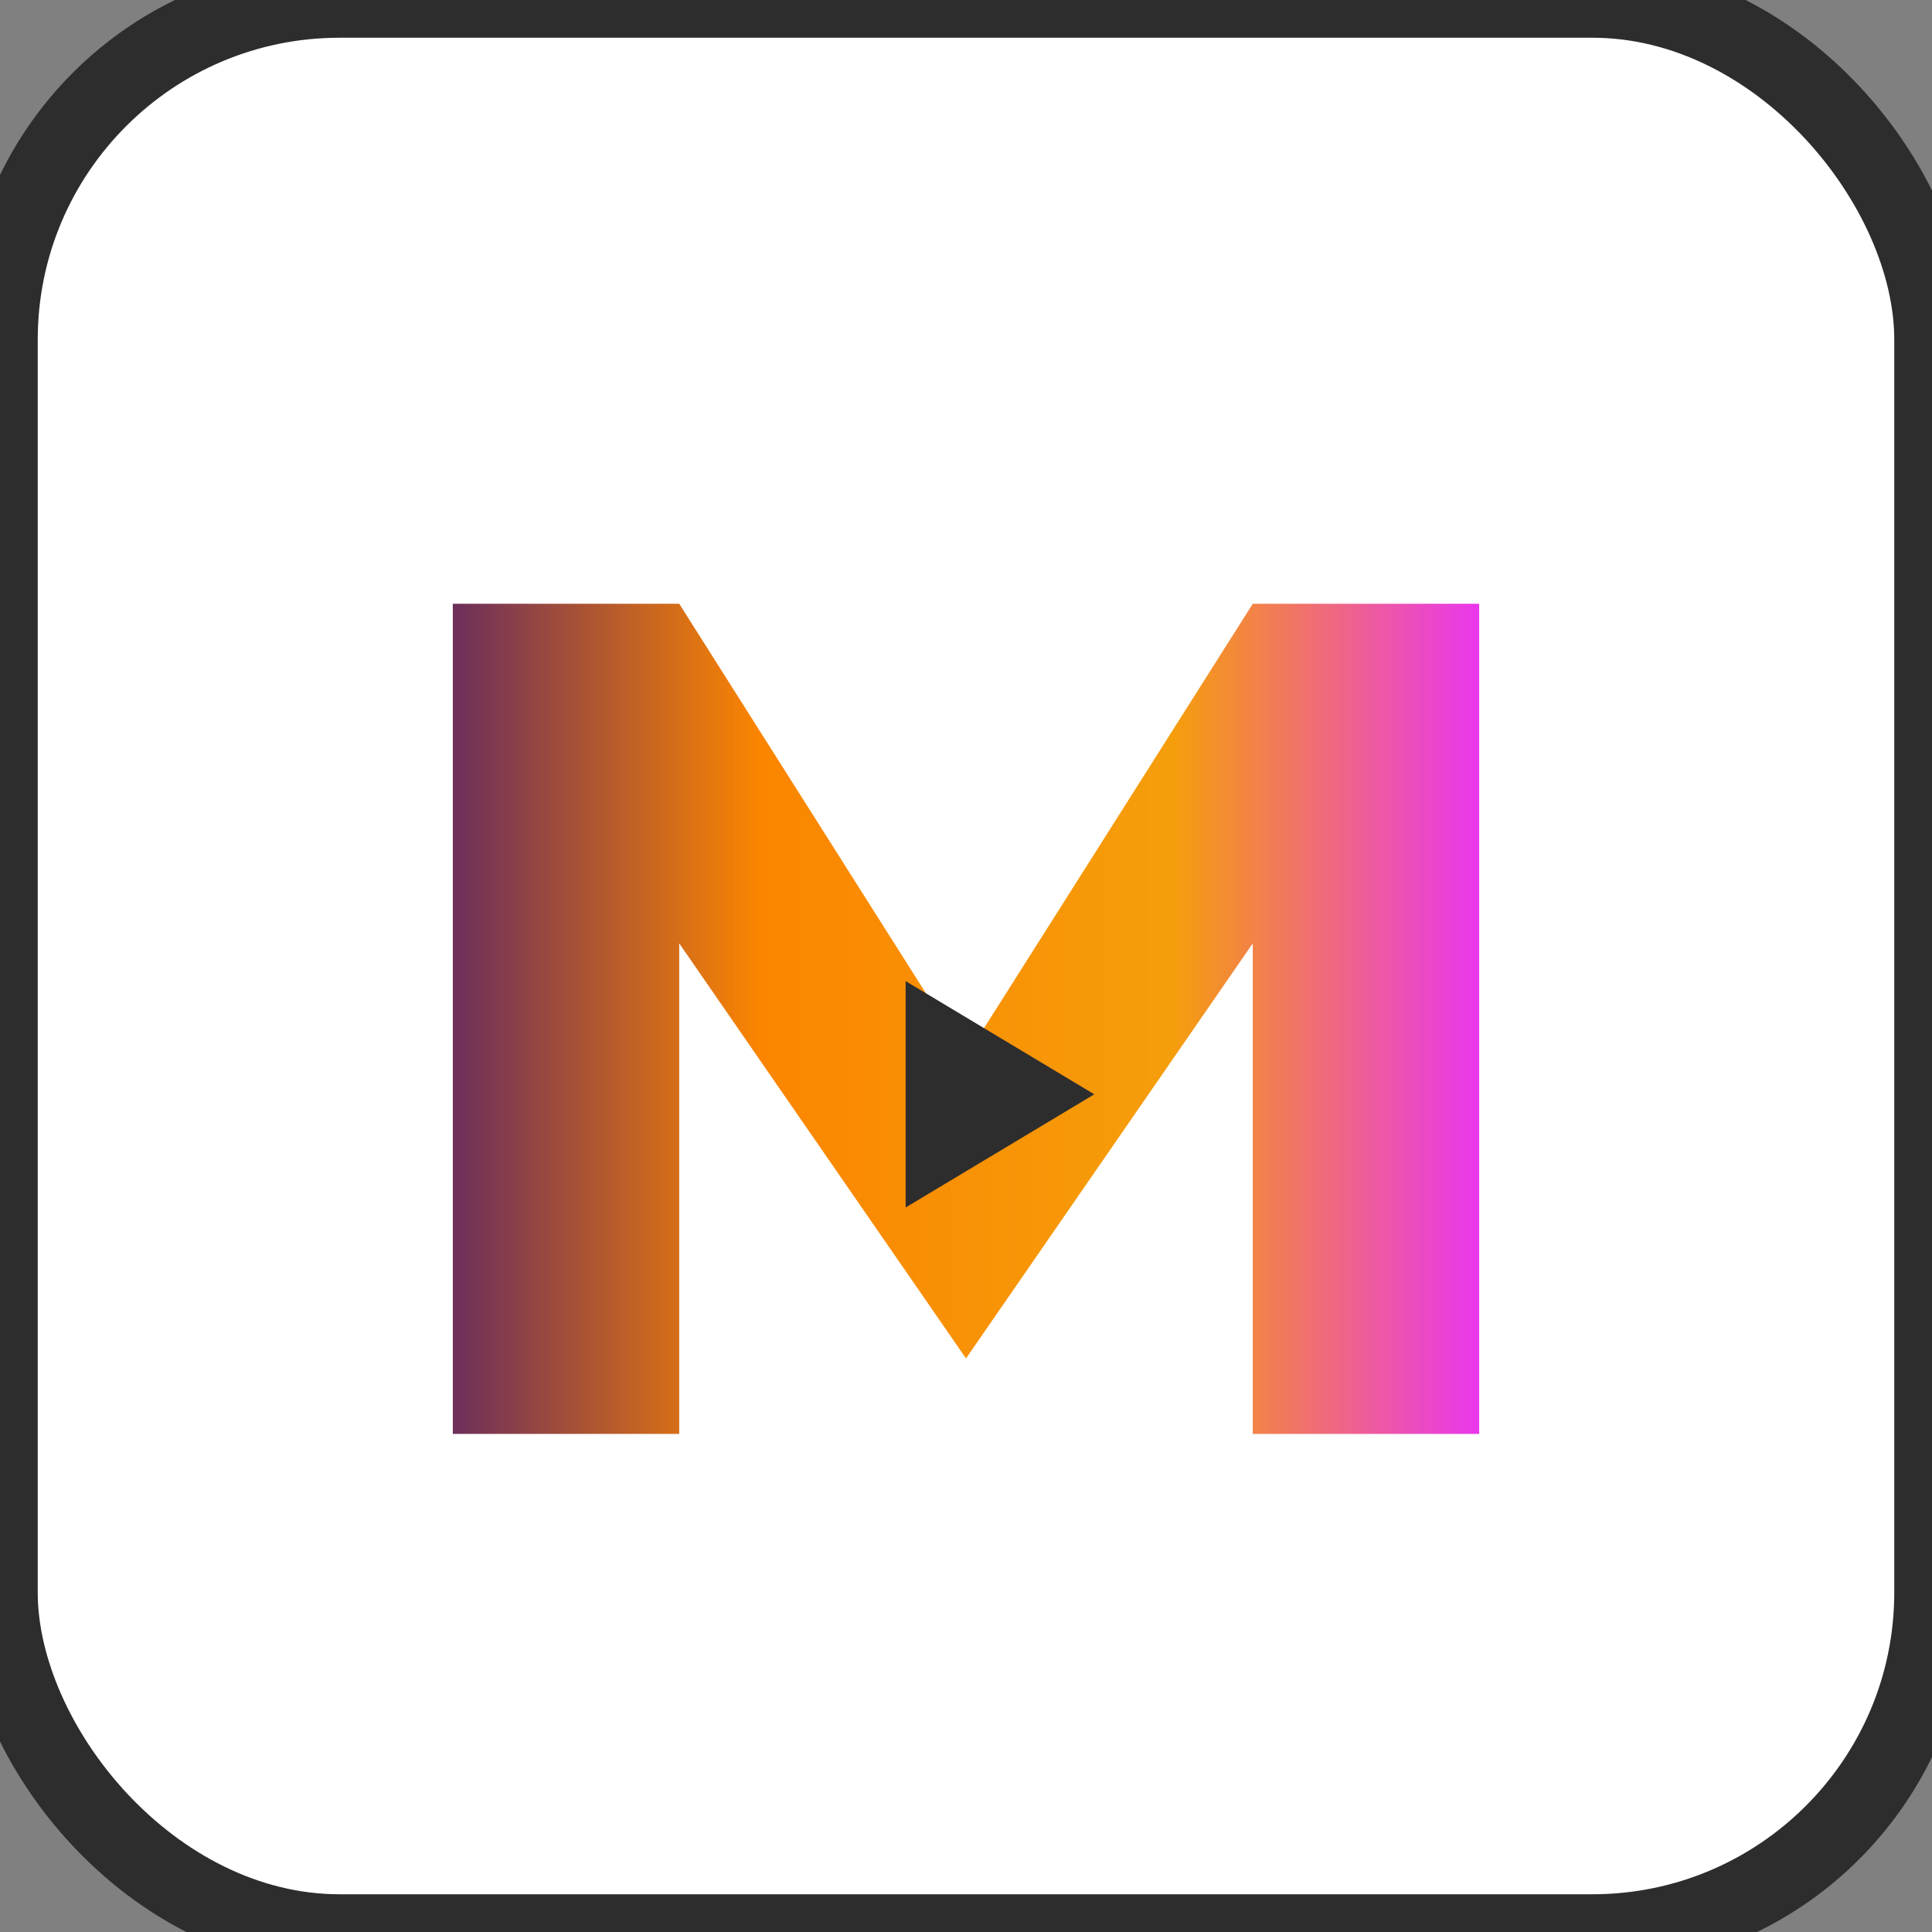
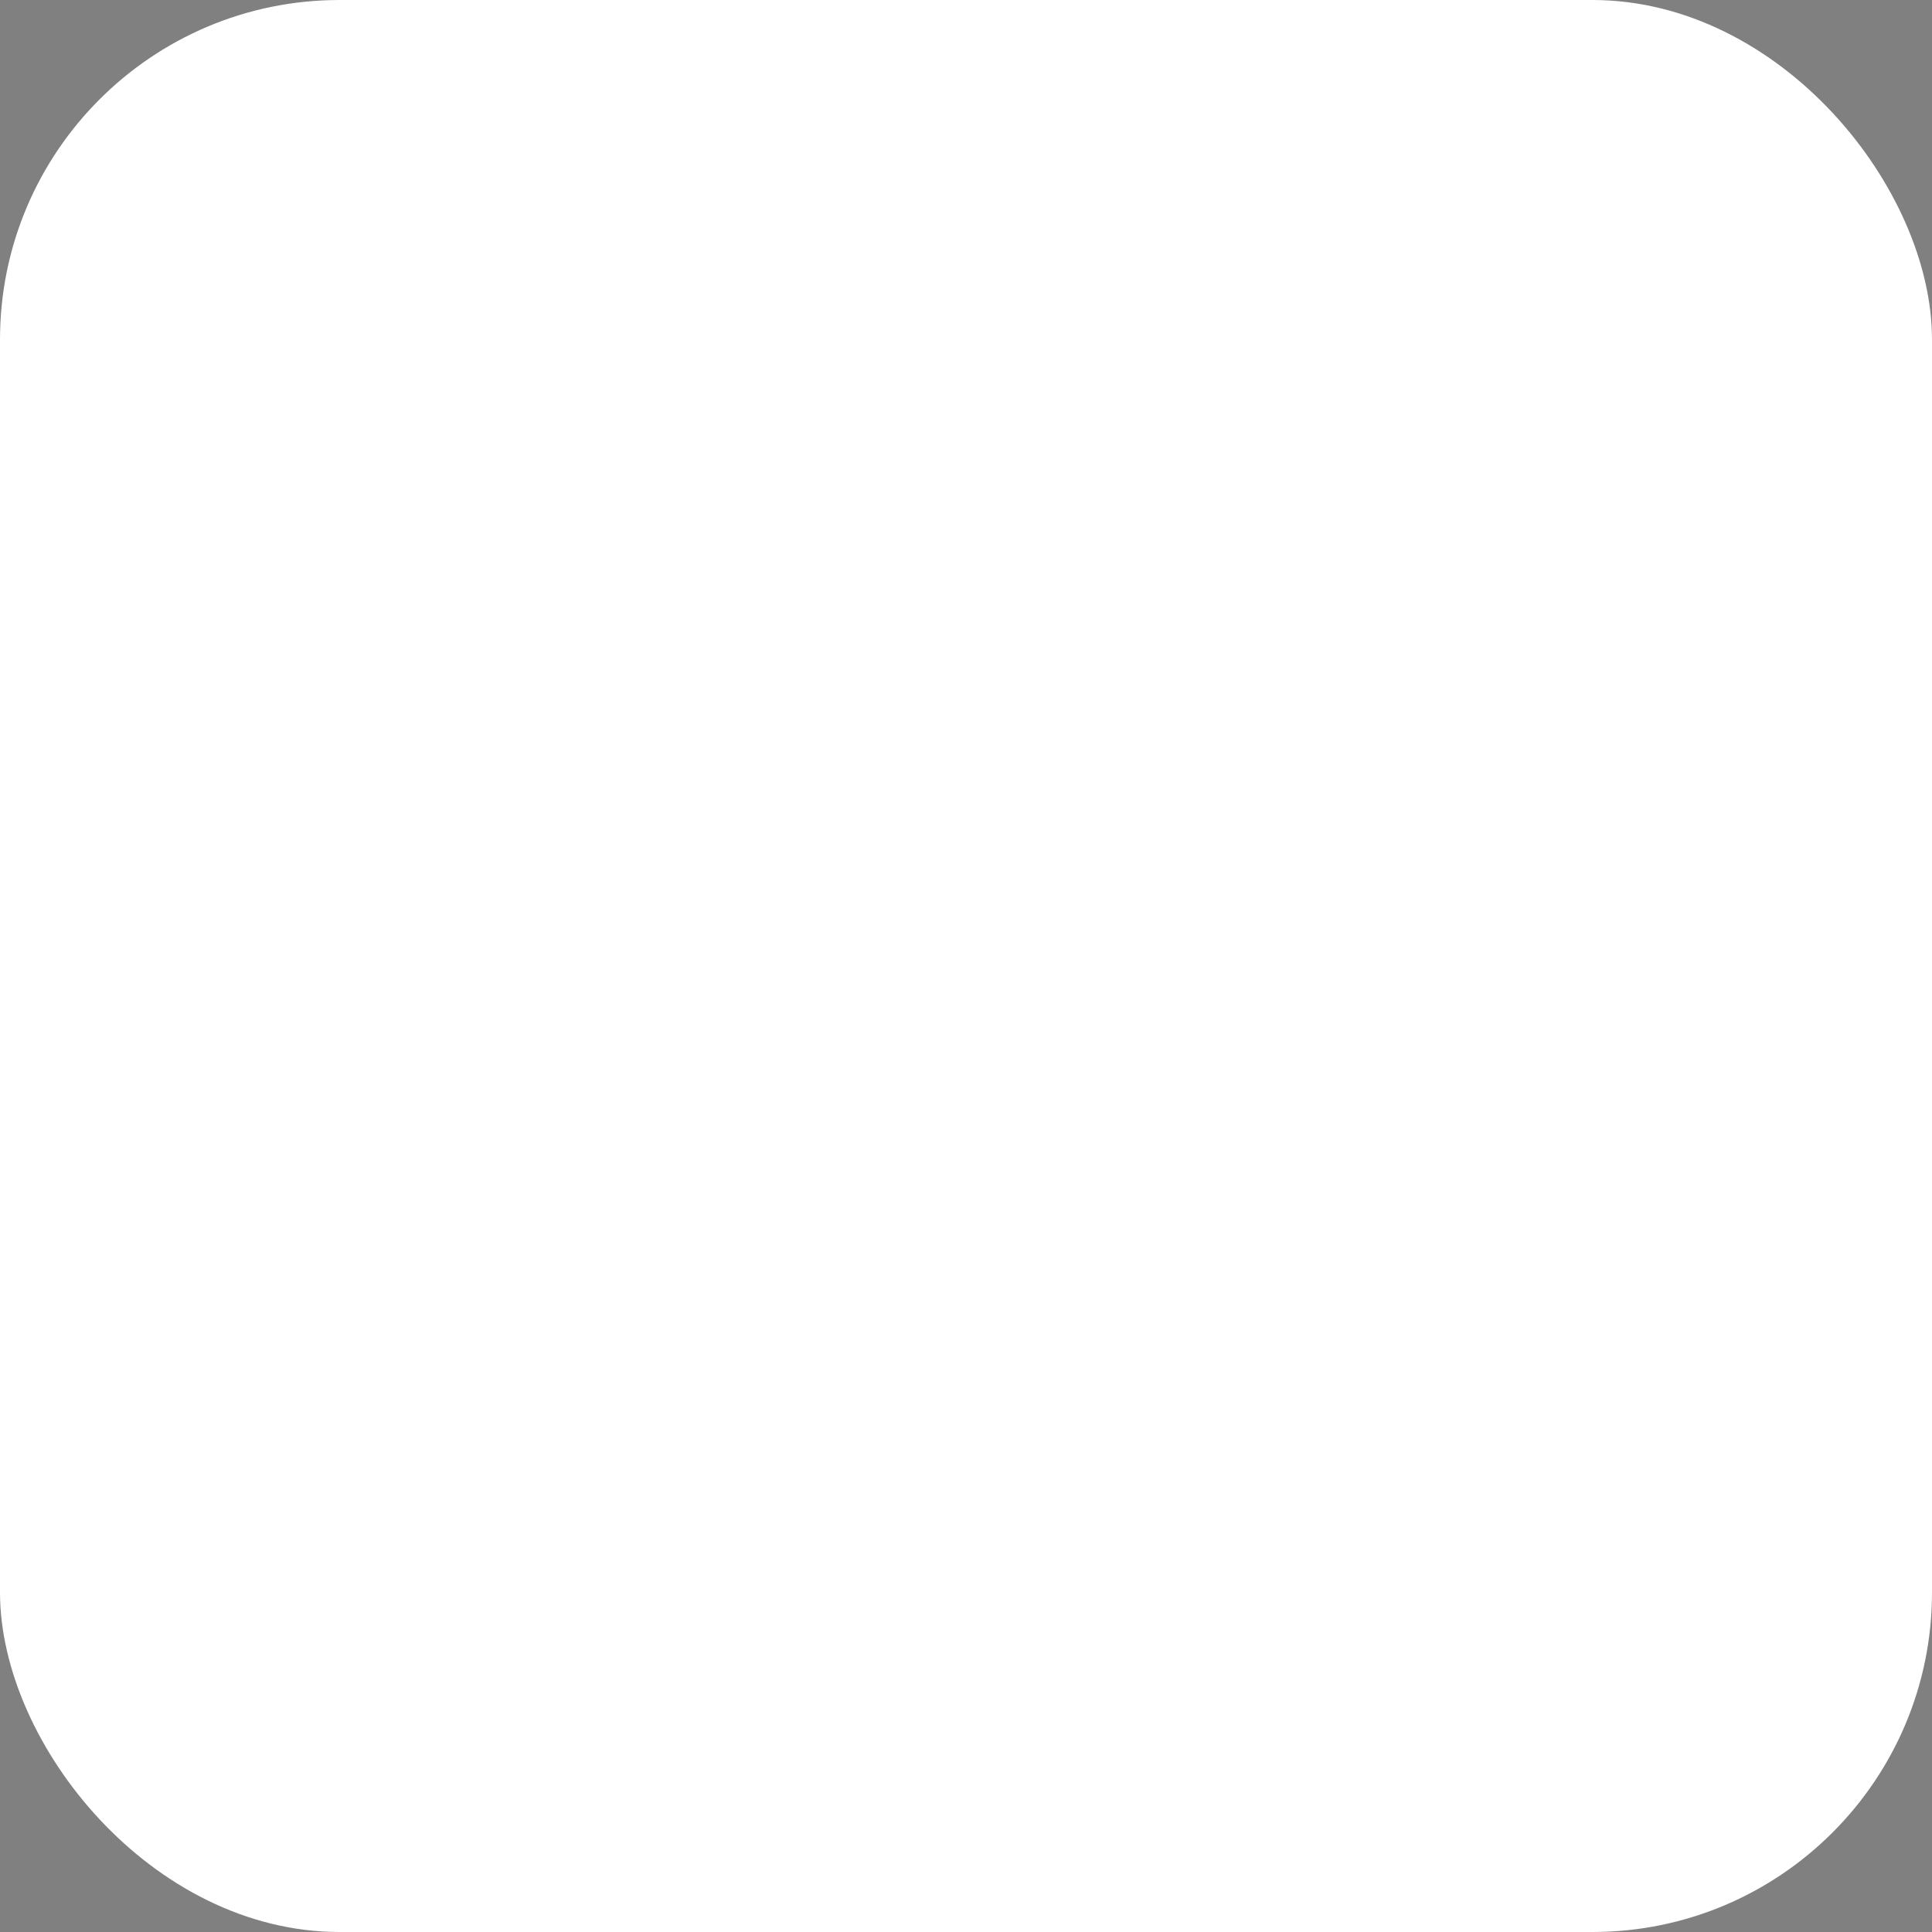
<svg xmlns="http://www.w3.org/2000/svg" viewBox="0 0 512 512">
  <rect x="0" y="0" width="512" height="512" fill="#808080" stroke="none" />
  <defs>
    <linearGradient id="logoGradient" x1="0%" y1="0%" x2="100%" y2="0%">
      <stop offset="0%" style="stop-color:#6b2d5c;stop-opacity:1" />
      <stop offset="30%" style="stop-color:#fb8500;stop-opacity:1" />
      <stop offset="70%" style="stop-color:#f59e0b;stop-opacity:1" />
      <stop offset="100%" style="stop-color:#e935f0;stop-opacity:1" />
    </linearGradient>
  </defs>
  <rect width="512" height="512" rx="90" fill="#ffffff" />
-   <path d="M 120 380 L 120 160 L 180 160 L 256 280 L 332 160 L 392 160 L 392 380 L 332 380 L 332 250 L 256 360 L 180 250 L 180 380 Z" fill="url(#logoGradient)" />
-   <path d="M 240 260 L 290 290 L 240 320 Z" fill="#2d2d2d" />
-   <rect width="512" height="512" rx="90" fill="none" stroke="#2d2d2d" stroke-width="20" />
</svg>